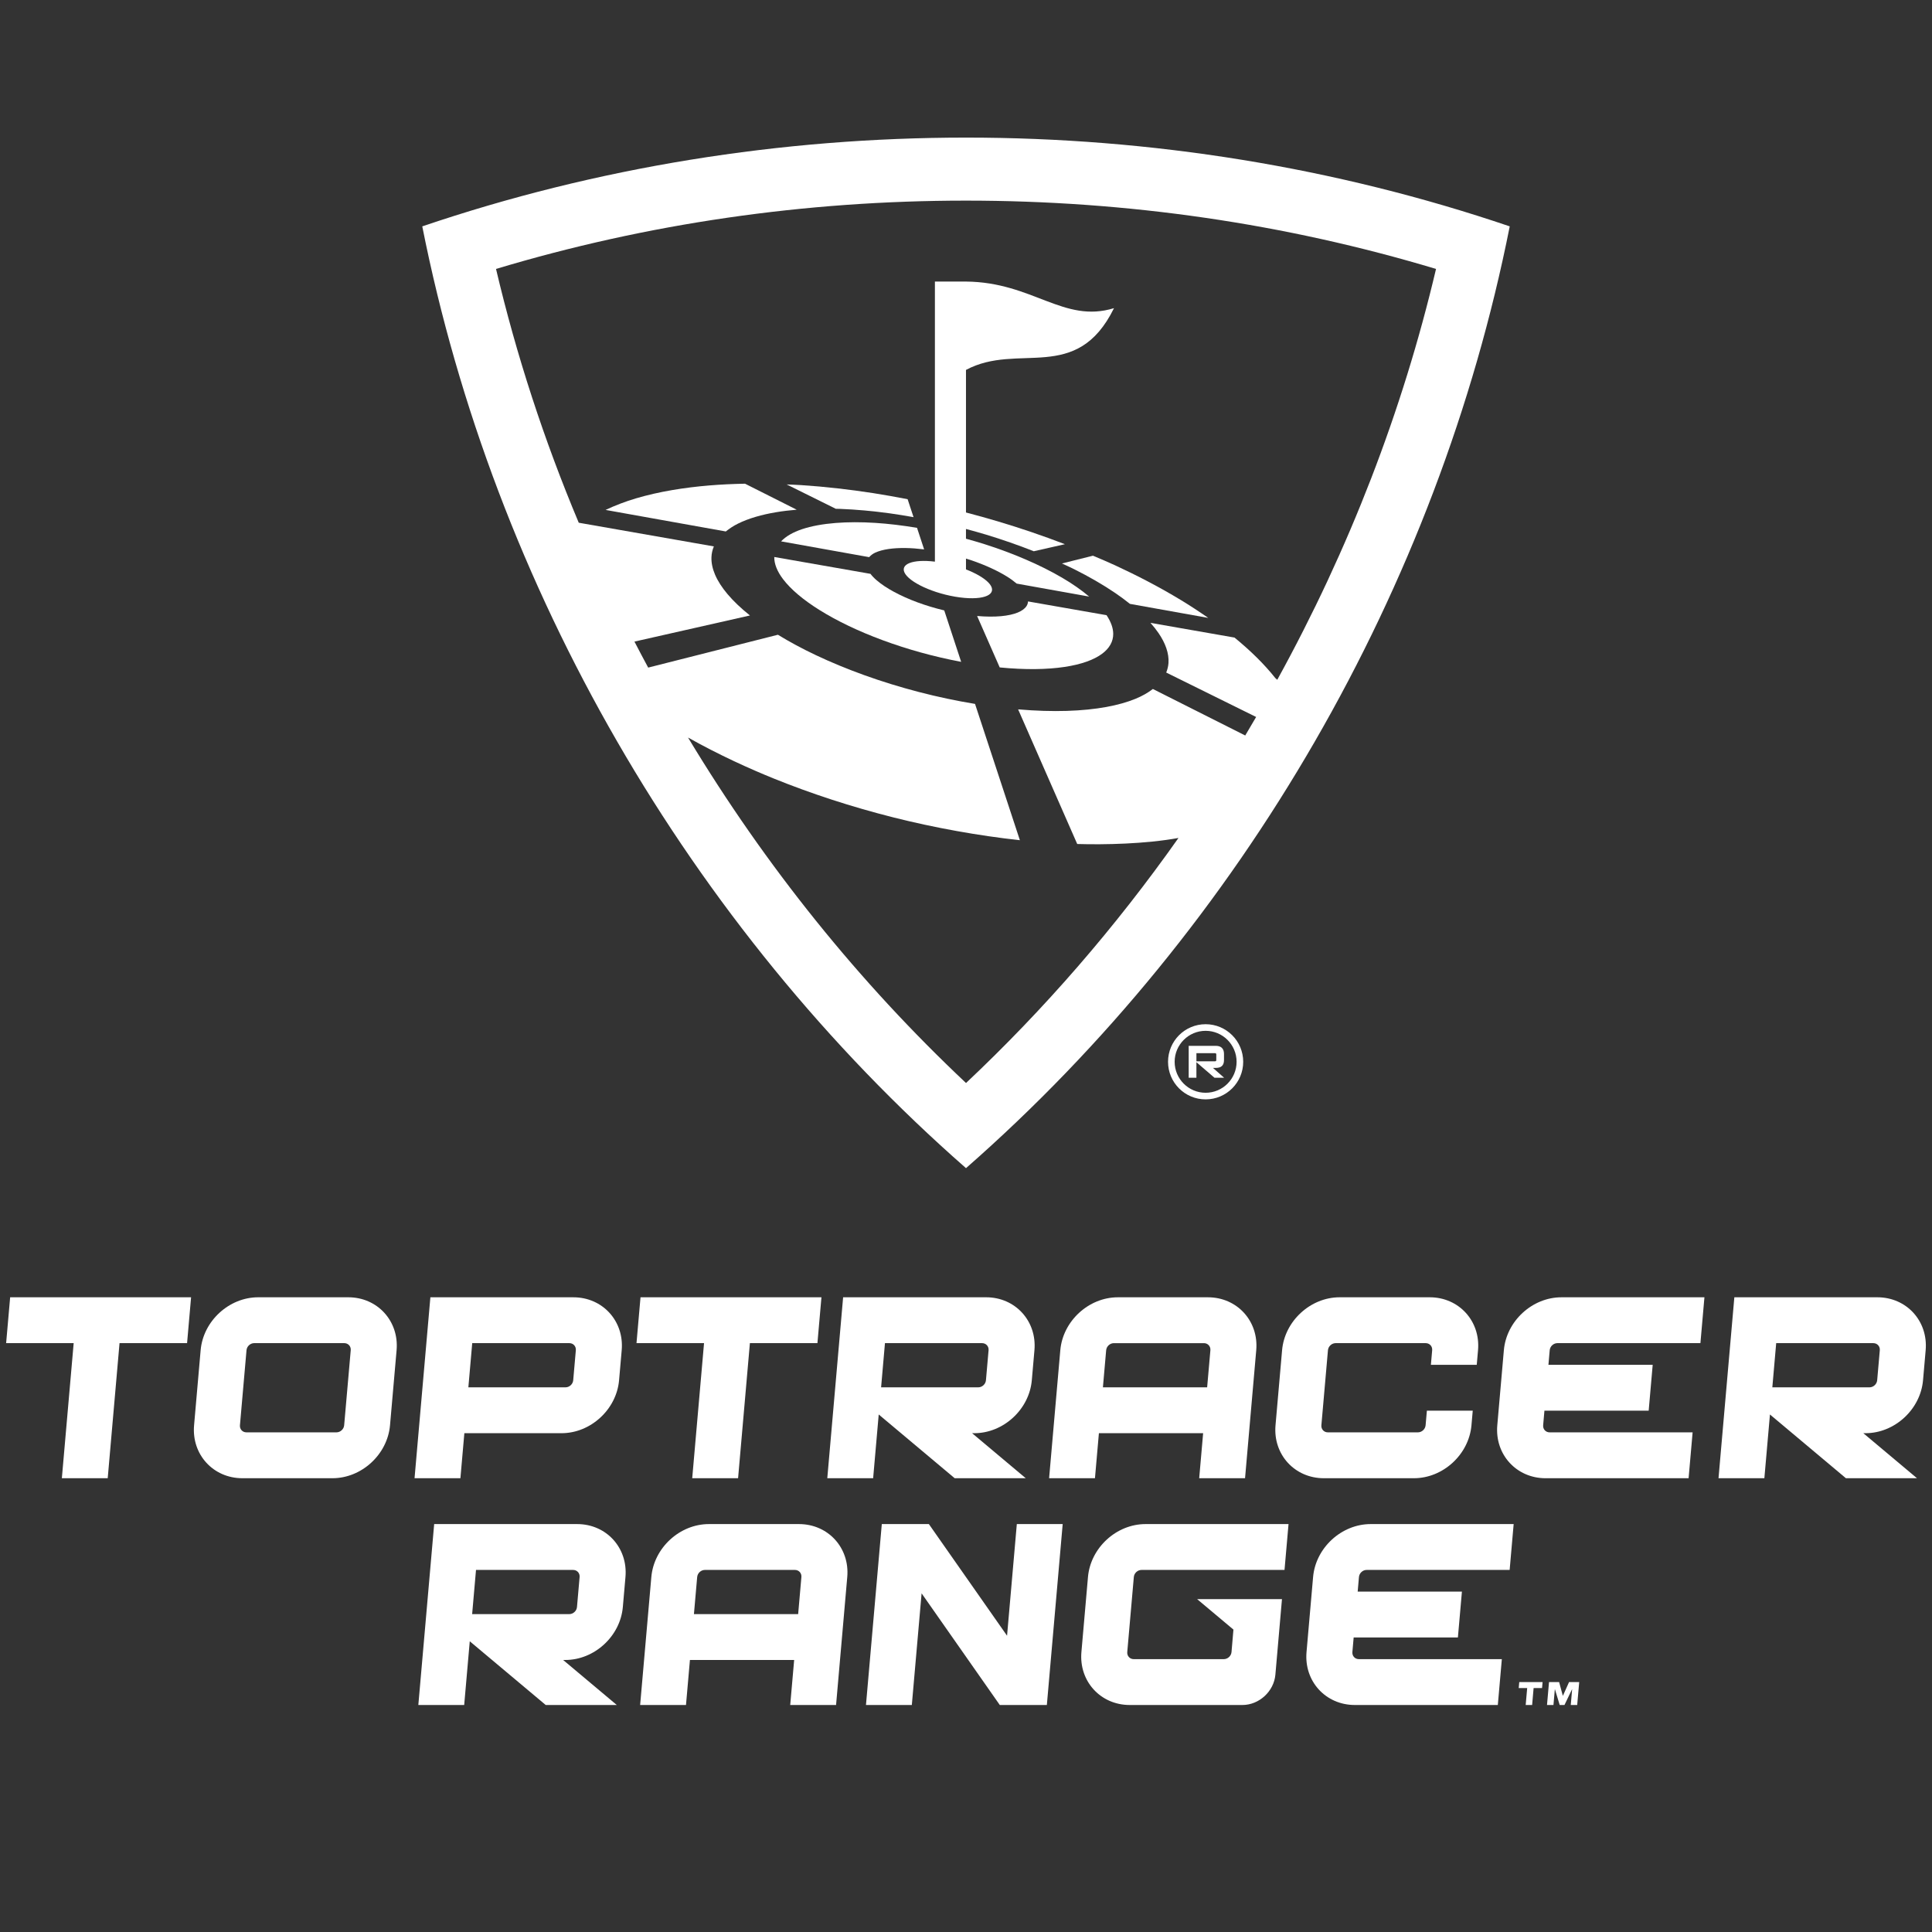
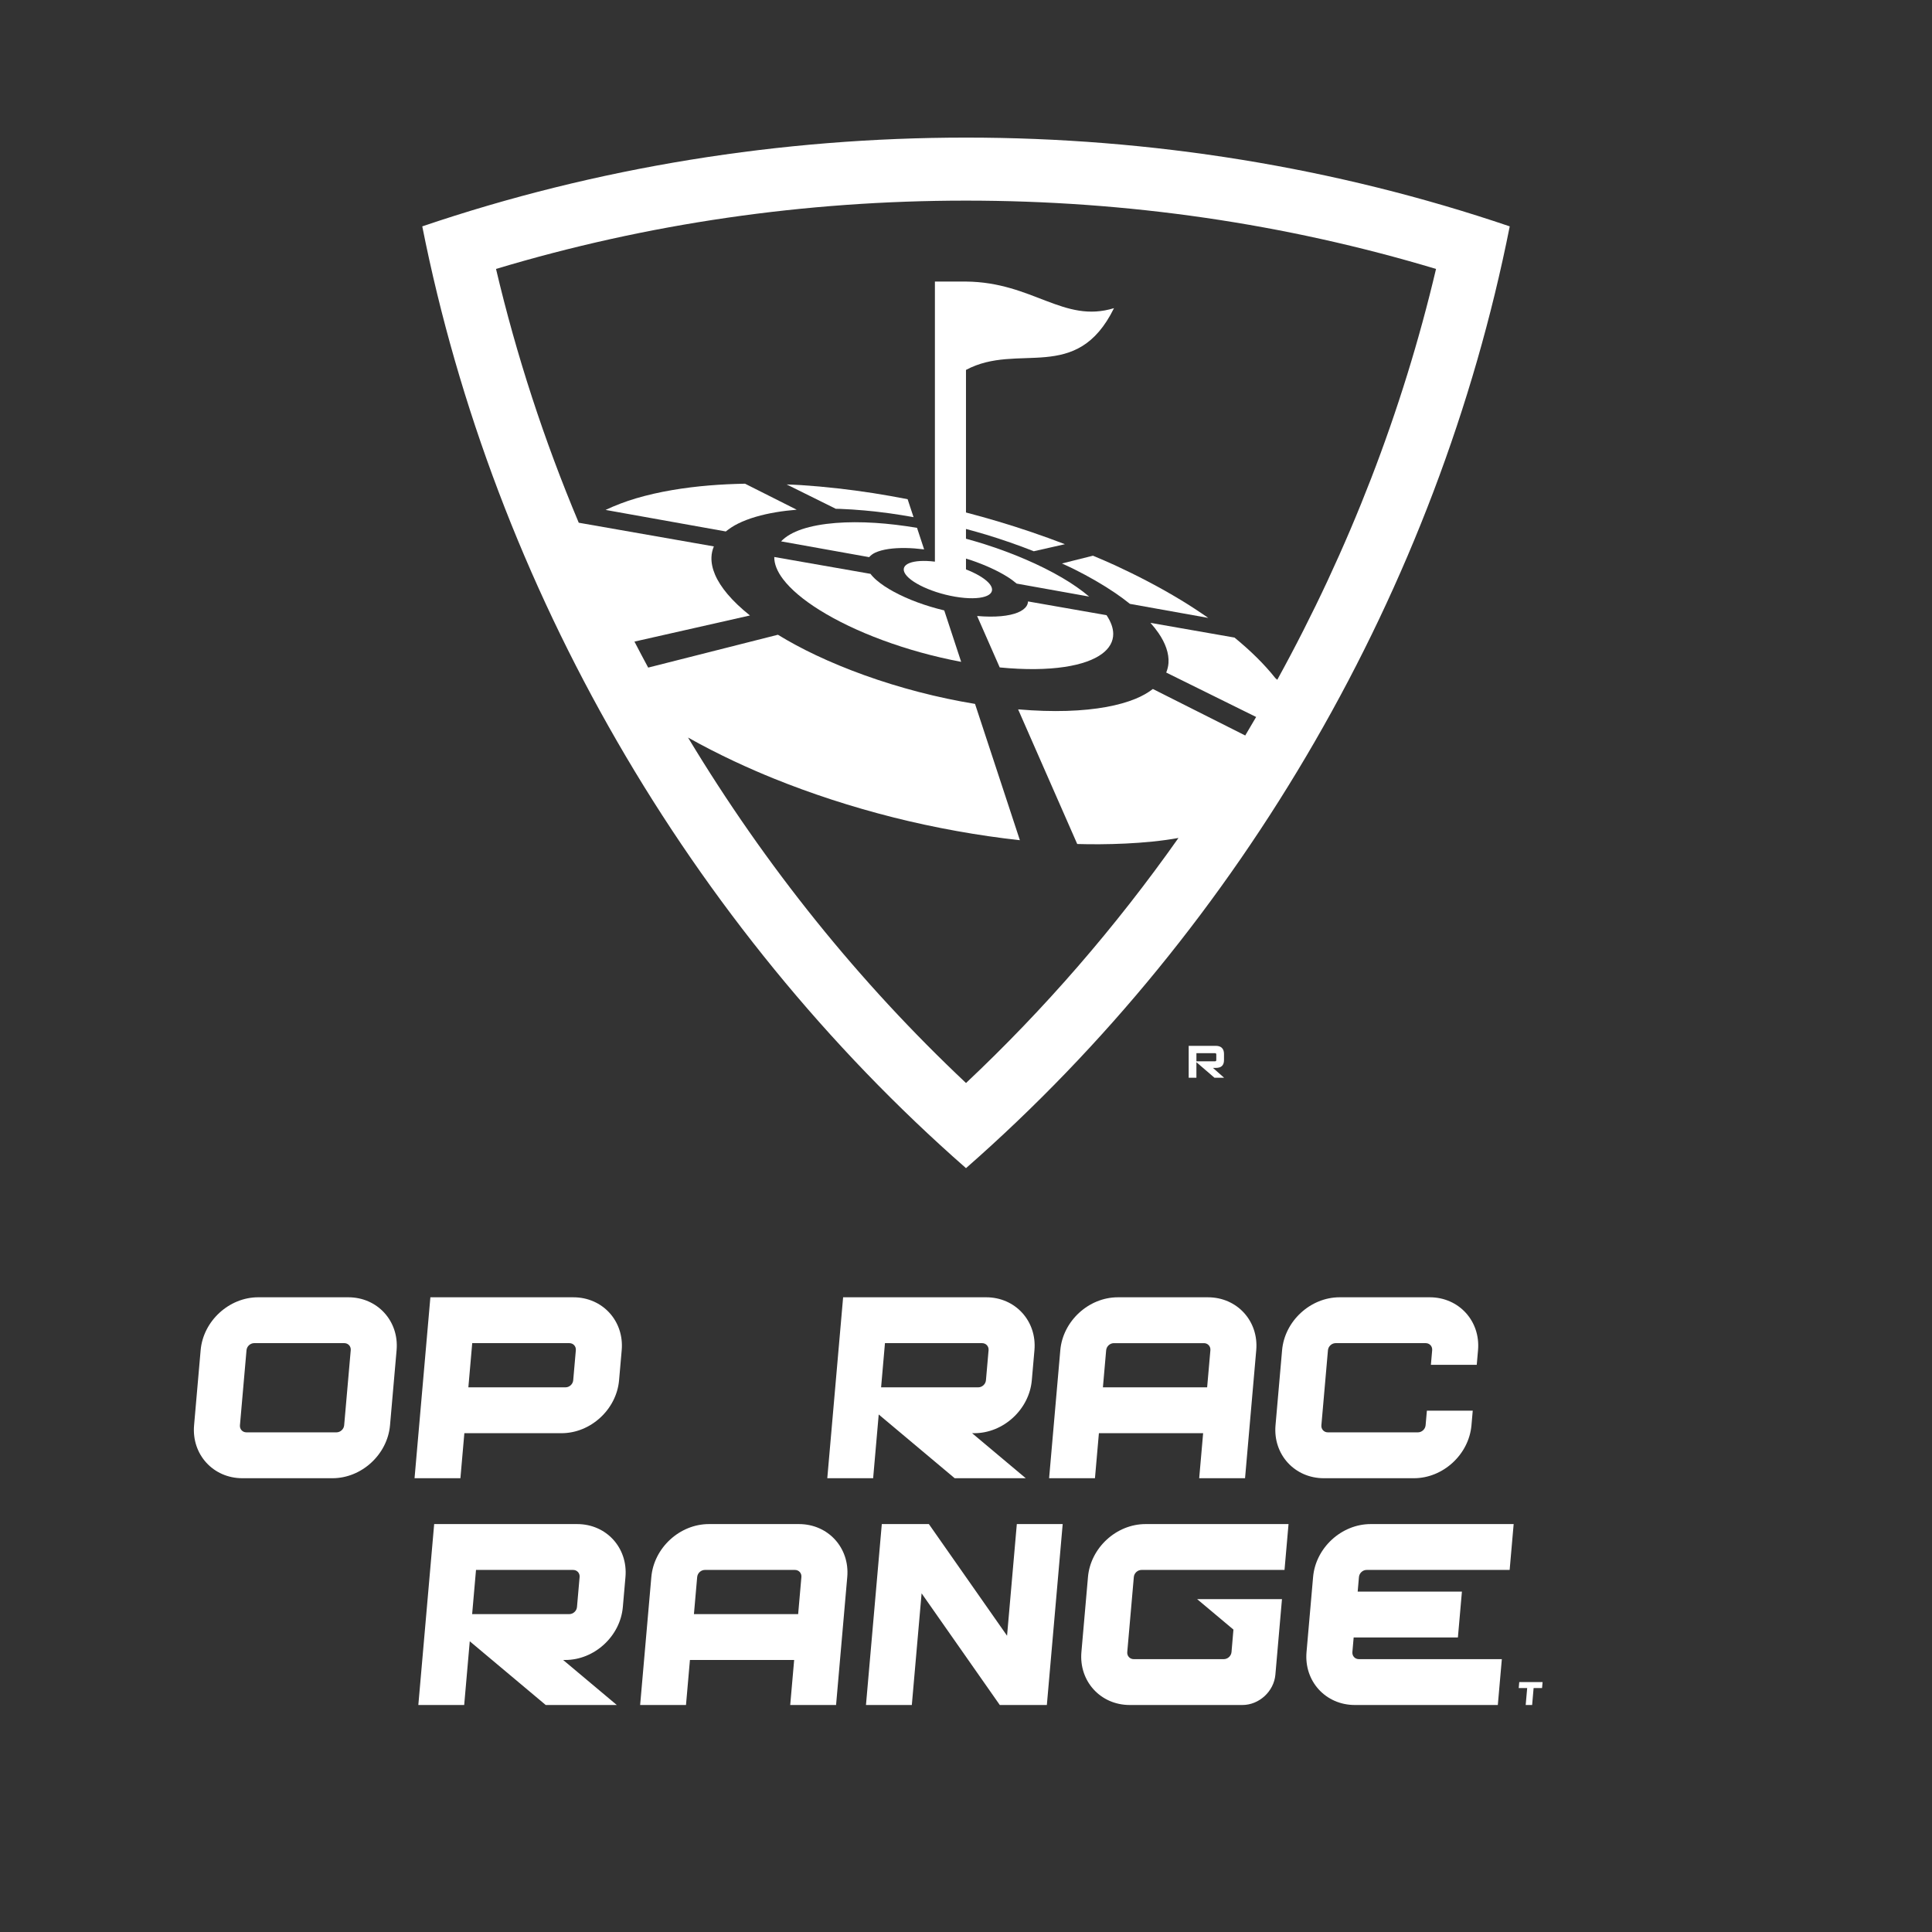
<svg xmlns="http://www.w3.org/2000/svg" id="Calque_1" data-name="Calque 1" viewBox="0 0 2000 2000">
  <rect x="0" y="0" width="2000" height="2000" fill="#333333" stroke="none" />
  <defs>
    <style>      .cls-1 {        clip-path: url(#clippath);      }      .cls-2 {        fill: none;      }      .cls-2, .cls-3 {        stroke-width: 0px;      }      .cls-4 {        clip-path: url(#clippath-1);      }      .cls-5 {        clip-path: url(#clippath-4);      }      .cls-6 {        clip-path: url(#clippath-3);      }      .cls-7 {        clip-path: url(#clippath-2);      }      .cls-3 {        fill: #fff;      }    </style>
    <clipPath id="clippath">
      <rect class="cls-2" x="6.35" y="142.44" width="1987.29" height="1715.11" />
    </clipPath>
    <clipPath id="clippath-1">
      <rect class="cls-2" x="6.35" y="142.44" width="1987.29" height="1622.57" />
    </clipPath>
    <clipPath id="clippath-2">
      <rect class="cls-2" x="6.35" y="142.44" width="1987.29" height="1715.11" />
    </clipPath>
    <clipPath id="clippath-3">
-       <rect class="cls-2" x="6.35" y="142.44" width="1987.29" height="1622.57" />
-     </clipPath>
+       </clipPath>
    <clipPath id="clippath-4">
      <rect class="cls-2" x="6.35" y="142.44" width="1987.29" height="1715.11" />
    </clipPath>
  </defs>
  <g class="cls-1">
-     <path class="cls-3" d="m1248.05,1060.26c-21.49,0-38.9,17.41-38.9,38.91s17.41,38.9,38.9,38.9,38.91-17.42,38.91-38.9-17.42-38.91-38.91-38.91m0,70.97c-17.68,0-32.06-14.38-32.06-32.06s14.38-32.07,32.06-32.07,32.07,14.39,32.07,32.07-14.38,32.06-32.07,32.06" />
-   </g>
+     </g>
  <g class="cls-4">
    <path class="cls-3" d="m1258.67,1105.49c5.4,0,8.41-2.49,8.41-8v-6.53c0-5.4-3.01-8.31-8.41-8.31h-28.14v33.02h7.99v-16.09l18.69,16.09h9.97l-11.52-10.17h3Zm-20.14-15.26h19.32c.83,0,1.25.52,1.25,1.35v5.71c0,.94-.42,1.35-1.25,1.35h-19.32v-8.41Z" />
    <path class="cls-3" d="m1000,142.44c-191.26,0-382.54,30.63-562.87,91.9,37.11,186.81,106.22,367.79,201.84,533.41,95.63,165.64,217.8,315.97,361.03,441.51,143.23-125.55,265.4-275.88,361.02-441.51,95.63-165.62,164.74-346.6,201.85-533.41-180.34-61.27-371.62-91.91-562.87-91.9m322.2,561.27l-2-1.78c-5.66-7.13-12.09-14.24-19.23-21.31-6.97-6.9-14.67-13.77-23-20.6l-87.03-15.24c3.16,3.54,5.95,7.05,8.32,10.51,3.65,5.32,6.35,10.54,8.09,15.62,1.82,5.31,2.58,10.45,2.27,15.38-.23,3.43-1.06,6.73-2.35,9.93l93.08,45.99c-3.74,6.41-7.48,12.82-11.29,19.17l-95.6-48.14c-4.93,3.77-10.82,7.22-18.06,10.18-8.49,3.47-18.53,6.32-30.11,8.44-11.99,2.18-25.57,3.57-40.63,4.05-15.51.48-32.46-.01-50.71-1.59l61.19,139.39c28.17.83,70.55,0,104.81-6.26-65.11,92.31-138.66,177.18-219.93,253.68-110.92-104.41-207.48-224.41-287.78-357.64,32.33,18.22,64.7,32.7,88.59,42.37,38.87,15.73,80.58,29.37,124.03,40.33,42.62,10.74,88.38,18.97,130.92,23.58l-46.43-141.09c-19.48-3.21-38.95-7.34-58.09-12.31-19.49-5.07-38.43-10.93-56.5-17.43-17.89-6.44-34.75-13.42-50.36-20.82-14.29-6.76-27.31-13.82-39.11-21.03l-134.29,34c-4.82-8.94-9.56-17.91-14.22-26.92l119.57-27.04c-9.28-7.4-17.01-14.77-23.12-21.98-5.87-6.94-10.21-13.71-13-20.23-2.67-6.24-3.91-12.23-3.74-17.9.13-3.96.97-7.75,2.49-11.37l-.06-.02-139.8-24.51c-35.92-85.47-64.55-173.25-85.64-262.72,156.16-46.95,319.56-70.73,486.55-70.72,166.99,0,330.39,23.77,486.55,70.72-34.73,147.28-89.88,289.95-164.35,425.31" />
  </g>
  <g class="cls-7">
    <path class="cls-3" d="m1064.21,622.61c-.1,1.67-.58,3.25-1.49,4.69-1.71,2.72-4.8,5.02-9.16,6.81-4.49,1.83-10.3,3.11-17.29,3.76-7.14.65-15.46.61-24.76-.19l23.39,53.24c26.28,2.56,48.92,2.22,67.13-.52,17.23-2.59,30.17-7.26,38.63-13.47,7.9-5.81,11.81-12.9,11.74-20.85-.05-5.99-2.38-12.46-6.91-19.25l-81.28-14.23Z" />
    <path class="cls-3" d="m1026.28,613.08c1.05-1.84.96-4.03-.4-6.51-1.36-2.43-3.82-4.9-7.08-7.3-3.21-2.36-7.22-4.67-11.76-6.81-2.23-1.05-4.6-2.06-7.06-3.03v-11.18c1.81.57,3.67,1.11,5.44,1.71,7.08,2.42,13.85,5.09,20.09,7.94,6.32,2.88,12.15,5.97,17.26,9.16,3.68,2.3,6.83,4.67,9.7,7.08l75.04,13.44c-7.98-6.75-17.39-13.3-27.89-19.46-11.53-6.77-24.44-13.2-38.13-19.08-13.31-5.73-27.58-11.03-42.35-15.74-6.24-1.98-12.68-3.83-19.17-5.62v-10.09c7.04,1.89,14.05,3.81,20.9,5.89,8.47,2.57,16.82,5.29,24.99,8.14,8.25,2.87,16.37,5.89,24.3,9.03l32.22-7.3c-11.32-4.36-22.84-8.52-34.47-12.48-11.47-3.9-23.15-7.62-34.93-11.14-10.84-3.23-21.87-6.29-33-9.2v-147.59c54.09-29.03,114.39,14.91,153.23-63.94-52.16,16.08-83.96-26.95-153.24-27.53h-32.16v289.95c-2.95-.36-5.8-.61-8.45-.7-4.89-.18-9.25.08-12.85.76-3.66.68-6.55,1.78-8.45,3.29-1.94,1.53-2.84,3.49-2.44,5.84.44,2.4,2.21,4.96,5.05,7.55,2.9,2.64,6.91,5.29,11.73,7.78,4.89,2.53,10.59,4.89,16.77,6.91,6.22,2.03,12.87,3.7,19.62,4.85,6.69,1.14,12.79,1.65,18.05,1.59,5.2-.05,9.54-.65,12.86-1.73,3.25-1.05,5.49-2.55,6.55-4.43" />
    <path class="cls-3" d="m1188.25,601.9c-11.11-5.82-22.5-11.42-34.05-16.75-7.46-3.44-15.12-6.66-22.78-9.89l-32.09,8.05c4.33,1.98,8.68,3.94,12.82,6.02,7.58,3.79,14.92,7.73,21.94,11.79,7.22,4.16,14.12,8.48,20.64,12.92,5.29,3.6,10.23,7.31,14.97,11.09l81.1,14.53c-9.3-6.46-18.85-12.74-28.7-18.7-10.98-6.64-22.31-13-33.86-19.06" />
    <path class="cls-3" d="m824.75,527.65l-53.48-26.92c-12.6.22-25.02.81-37.1,1.81-13.09,1.09-25.88,2.67-38.17,4.76-13.05,2.23-25.63,5.06-37.48,8.56-11.26,3.33-21.8,7.39-31.63,12.01l124.47,22.3c3.67-2.96,7.76-5.69,12.5-8.06,5.53-2.76,11.76-5.12,18.52-7.11,6.51-1.92,13.55-3.49,20.99-4.74,6.78-1.14,13.95-1.99,21.37-2.61" />
    <path class="cls-3" d="m869.85,526.8c8.24.32,16.71.87,25.35,1.65,8.49.76,17.18,1.76,26.04,2.98,7.98,1.11,16.17,2.46,24.46,3.94l-6.13-18.59c-11.92-2.32-23.71-4.43-35.28-6.24-12.61-1.96-25.08-3.63-37.37-5.01-12.61-1.41-25.11-2.53-37.41-3.34-5.1-.34-10.11-.48-15.15-.69l50.85,25.2c1.56.03,3.07.03,4.64.09" />
    <path class="cls-3" d="m864.98,541.38c-13.18,1.05-25.02,3.19-34.82,6.47-9.23,3.1-16.57,7.31-21.6,12.57l91.19,16.34c1.56-1.78,3.54-3.39,6.27-4.66,3.69-1.71,8.35-2.97,13.76-3.77,5.3-.78,11.34-1.12,17.92-1.02,5.86.09,12.26.59,18.95,1.41l-7.34-22.3c-15.09-2.53-29.61-4.27-43.17-5.13-14.74-.94-28.63-.91-41.17.09" />
    <path class="cls-3" d="m949.94,623.62c-9.1-3.36-17.42-7.1-24.66-11.03-7.11-3.85-13.11-7.86-17.75-11.87-2.61-2.24-4.73-4.48-6.42-6.68l-99.59-17.44c-.1,7.13,2.96,14.86,9.14,23.01,7.9,10.41,20.68,21.27,37.75,31.93,17.89,11.17,40.05,21.85,65.3,31.19,25.34,9.38,52.99,17.09,81.28,22.42l-17.52-53.24c-9.59-2.32-18.89-5.11-27.53-8.3" />
-     <polygon class="cls-3" points="10.51 1342.95 6.35 1390.42 76.27 1390.42 64.03 1530.25 111.51 1530.25 123.74 1390.42 193.66 1390.42 197.81 1342.95 10.51 1342.95" />
-     <polygon class="cls-3" points="663.06 1342.95 658.9 1390.42 728.82 1390.42 716.58 1530.25 764.06 1530.25 776.29 1390.42 846.2 1390.42 850.36 1342.95 663.06 1342.95" />
    <path class="cls-3" d="m360.52,1342.94h-93.22c-30.22,0-56.96,24.59-59.6,54.81l-6.79,77.69c-2.65,30.23,19.79,54.81,50.01,54.81h93.22c30.23,0,56.96-24.58,59.61-54.81l6.8-77.69c2.65-30.22-19.79-54.81-50.02-54.81m-4.25,132.49c-.35,4.05-3.93,7.33-7.98,7.33h-93.22c-4.05,0-7.05-3.29-6.69-7.33l6.8-77.69c.35-4.04,3.93-7.33,7.97-7.33h93.23c4.05,0,7.05,3.29,6.69,7.33l-6.8,77.69Z" />
    <path class="cls-3" d="m593.57,1342.95h-148.04l-16.39,187.3h47.48l4.08-46.61h100.55c30.23,0,56.96-24.59,59.61-54.81l2.72-31.07c2.65-30.23-19.79-54.81-50.01-54.81m-.18,85.88c-.35,4.05-3.93,7.33-7.98,7.33h-100.56l4-45.75h100.56c4.05,0,7.05,3.29,6.7,7.34l-2.72,31.07Z" />
    <path class="cls-3" d="m1006.32,1483.64h2.2c30.23,0,56.96-24.59,59.61-54.81l2.72-31.08c2.65-30.22-19.79-54.81-50.02-54.81h-148.03l-16.39,187.31h47.47l5.77-65.99,78.64,65.99h73.57l-55.54-46.61Zm-90.2-93.22h100.55c4.05,0,7.06,3.29,6.7,7.33l-2.72,31.08c-.36,4.05-3.93,7.33-7.98,7.33h-100.56l4-45.75Z" />
    <path class="cls-3" d="m1475.78,1475.44c-.36,4.05-3.93,7.33-7.98,7.33h-93.22c-4.05,0-7.05-3.29-6.69-7.33l6.8-77.69c.35-4.04,3.93-7.33,7.97-7.33h93.22c4.05,0,7.05,3.29,6.7,7.33l-1.32,15.1h47.47l1.32-15.1c2.65-30.22-19.79-54.81-50.02-54.81h-93.22c-30.23,0-56.96,24.59-59.6,54.81l-6.8,77.69c-2.64,30.23,19.8,54.81,50.02,54.81h93.22c30.23,0,56.96-24.58,59.61-54.81l1.32-15.11h-47.47l-1.32,15.11Z" />
  </g>
  <g class="cls-6">
    <path class="cls-3" d="m1616.39,1342.95c-30.22,0-56.96,24.59-59.6,54.81l-6.8,77.69c-2.65,30.23,19.79,54.81,50.01,54.81h148.03l4.16-47.48h-148.03c-4.05,0-7.04-3.29-6.69-7.33l1.32-15.11h107.92l4.16-47.48h-107.93l1.32-15.11c.35-4.05,3.93-7.33,7.98-7.33h148.03l4.16-47.48h-148.04Z" />
    <path class="cls-3" d="m1928.91,1483.64h2.21c30.22,0,56.96-24.59,59.6-54.81l2.72-31.08c2.64-30.22-19.8-54.81-50.02-54.81h-148.03l-16.39,187.31h47.47l5.78-65.99,78.63,65.99h73.58l-55.55-46.61Zm-90.2-93.22h100.56c4.05,0,7.05,3.29,6.7,7.33l-2.72,31.08c-.36,4.05-3.93,7.33-7.98,7.33h-100.56l4-45.75Z" />
  </g>
  <g class="cls-5">
    <path class="cls-3" d="m1086.03,1530.25h47.47l4.08-46.61h107.9l-4.08,46.61h47.47l11.58-132.49c2.65-30.22-19.79-54.81-50.01-54.81h-93.22c-30.22,0-56.96,24.59-59.6,54.81l-11.59,132.49Zm59.07-132.49c.35-4.04,3.93-7.33,7.97-7.33h93.23c4.04,0,7.04,3.29,6.69,7.33l-2.72,31.07-.64,7.34h-107.9l3.36-38.41Z" />
    <path class="cls-3" d="m1276.85,1686.96l-1.99,23.24c-.35,4.05-3.93,7.34-7.98,7.34h-93.25c-4.05,0-7.05-3.29-6.69-7.34l6.8-77.68c.35-4.04,3.93-7.33,7.97-7.33h148.02l4.16-47.47h-148.02c-30.22,0-56.96,24.58-59.6,54.8l-6.79,77.68c-2.64,30.23,19.79,54.81,50.01,54.81h116.64c17.32,0,32.64-14.09,34.15-31.41l6.82-78.2h-87.84l37.61,31.56" />
    <polygon class="cls-3" points="1100.09 1577.72 1052.61 1577.72 1042.5 1693.31 961.56 1577.72 960.32 1577.72 912.84 1577.72 896.45 1765.01 943.92 1765.01 954.04 1649.42 1034.98 1765.01 1083.7 1765.01 1100.09 1577.72" />
    <path class="cls-3" d="m1418.91,1577.72c-30.22,0-56.96,24.58-59.6,54.8l-6.8,77.69c-2.64,30.22,19.8,54.8,50.02,54.8h148.01l4.16-47.47h-148.02c-4.05,0-7.04-3.29-6.69-7.33l1.32-15.11h107.91l4.16-47.48h-107.91l1.32-15.11c.36-4.04,3.93-7.33,7.98-7.33h148.02l4.15-47.47h-148.02Z" />
    <path class="cls-3" d="m582.96,1718.4h2.2c30.22,0,56.96-24.58,59.6-54.8l2.72-31.08c2.64-30.22-19.79-54.8-50.01-54.8h-148.02l-16.39,187.29h47.47l5.77-65.97,78.63,65.97h73.57l-55.54-46.61Zm-90.2-93.21h100.55c4.05,0,7.05,3.29,6.7,7.33l-2.72,31.08c-.35,4.04-3.93,7.33-7.98,7.33h-100.55l4-45.74Z" />
    <path class="cls-3" d="m662.67,1765.01h47.47l4.08-46.61h107.89l-4.08,46.61h47.47l11.58-132.49c2.65-30.22-19.79-54.8-50.01-54.8h-93.21c-30.22,0-56.95,24.58-59.6,54.8l-11.59,132.49Zm59.06-132.49c.35-4.04,3.93-7.33,7.97-7.33h93.21c4.05,0,7.06,3.29,6.7,7.33l-2.72,31.07-.64,7.33h-107.89l3.36-38.41Z" />
    <polygon class="cls-3" points="1580.93 1747.46 1572.18 1747.46 1572.72 1741.27 1596.88 1741.27 1596.33 1747.46 1587.59 1747.46 1586.06 1765 1579.39 1765 1580.93 1747.46" />
-     <polygon class="cls-3" points="1603.54 1741.27 1613.99 1741.27 1617.87 1755.56 1624.28 1741.27 1634.79 1741.27 1632.71 1765 1626.05 1765 1627.49 1748.48 1619.54 1765 1614.59 1765 1609.58 1748.48 1608.13 1765 1601.46 1765 1603.54 1741.27" />
  </g>
</svg>